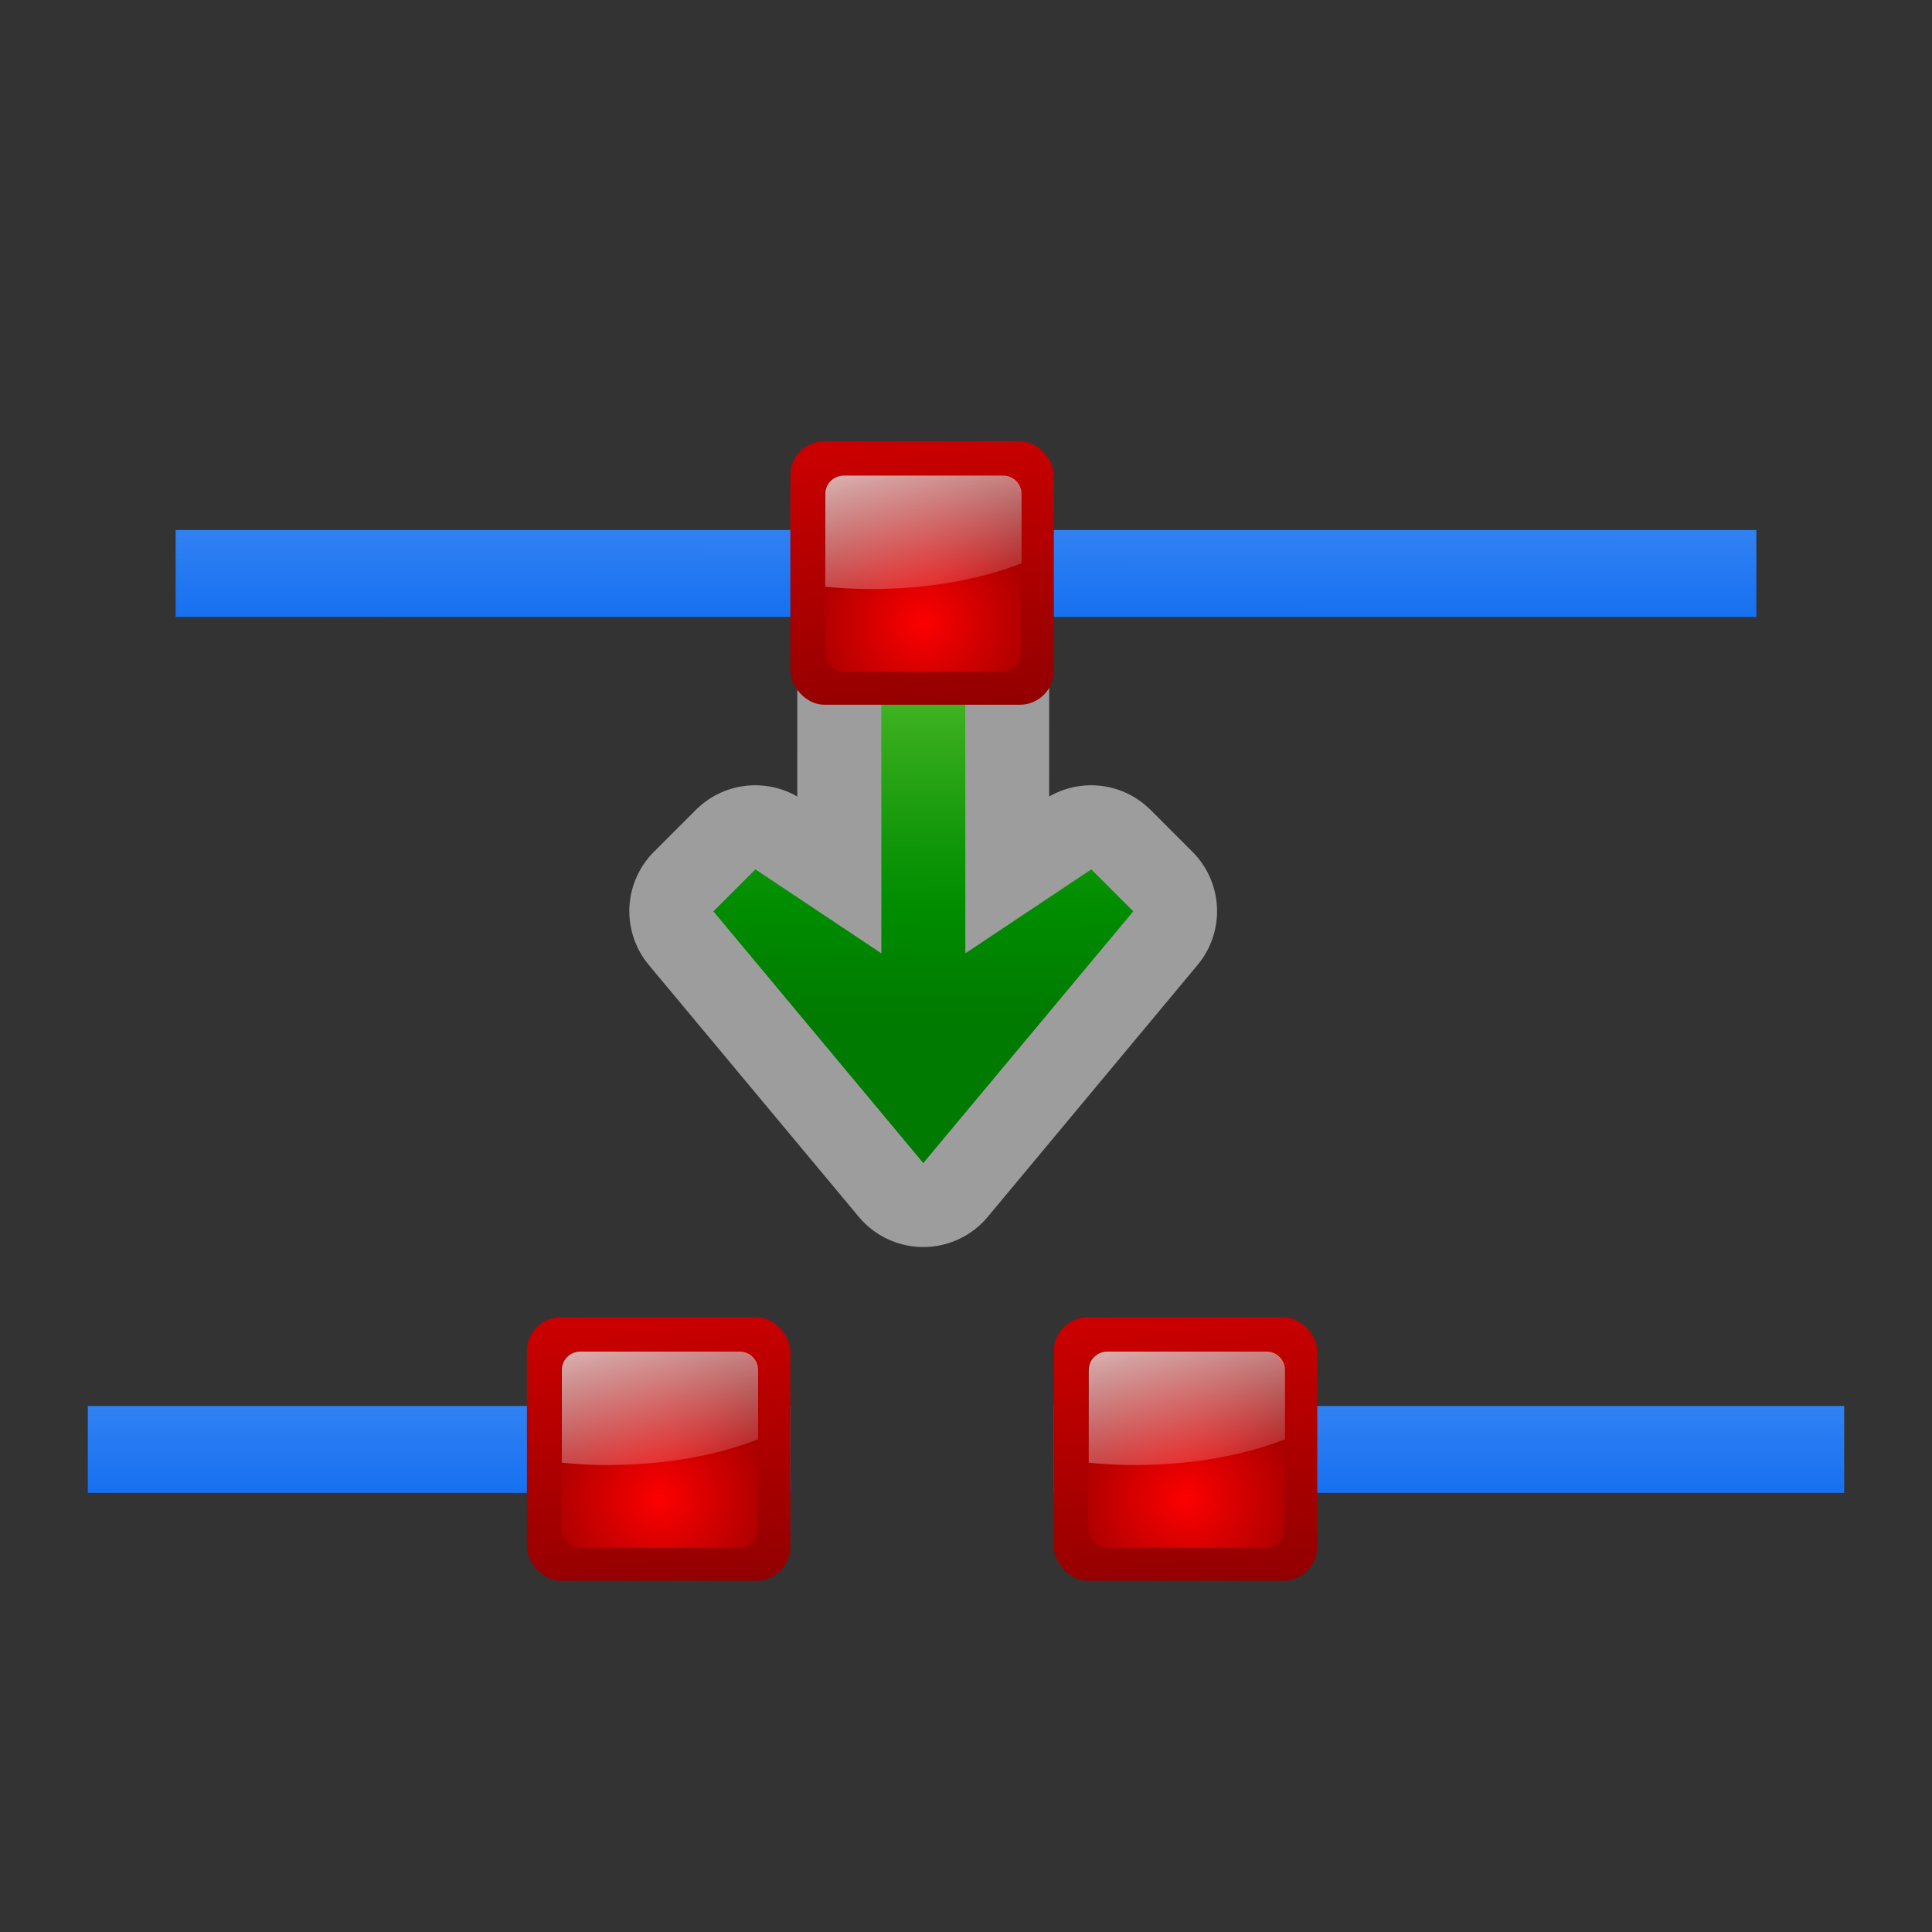
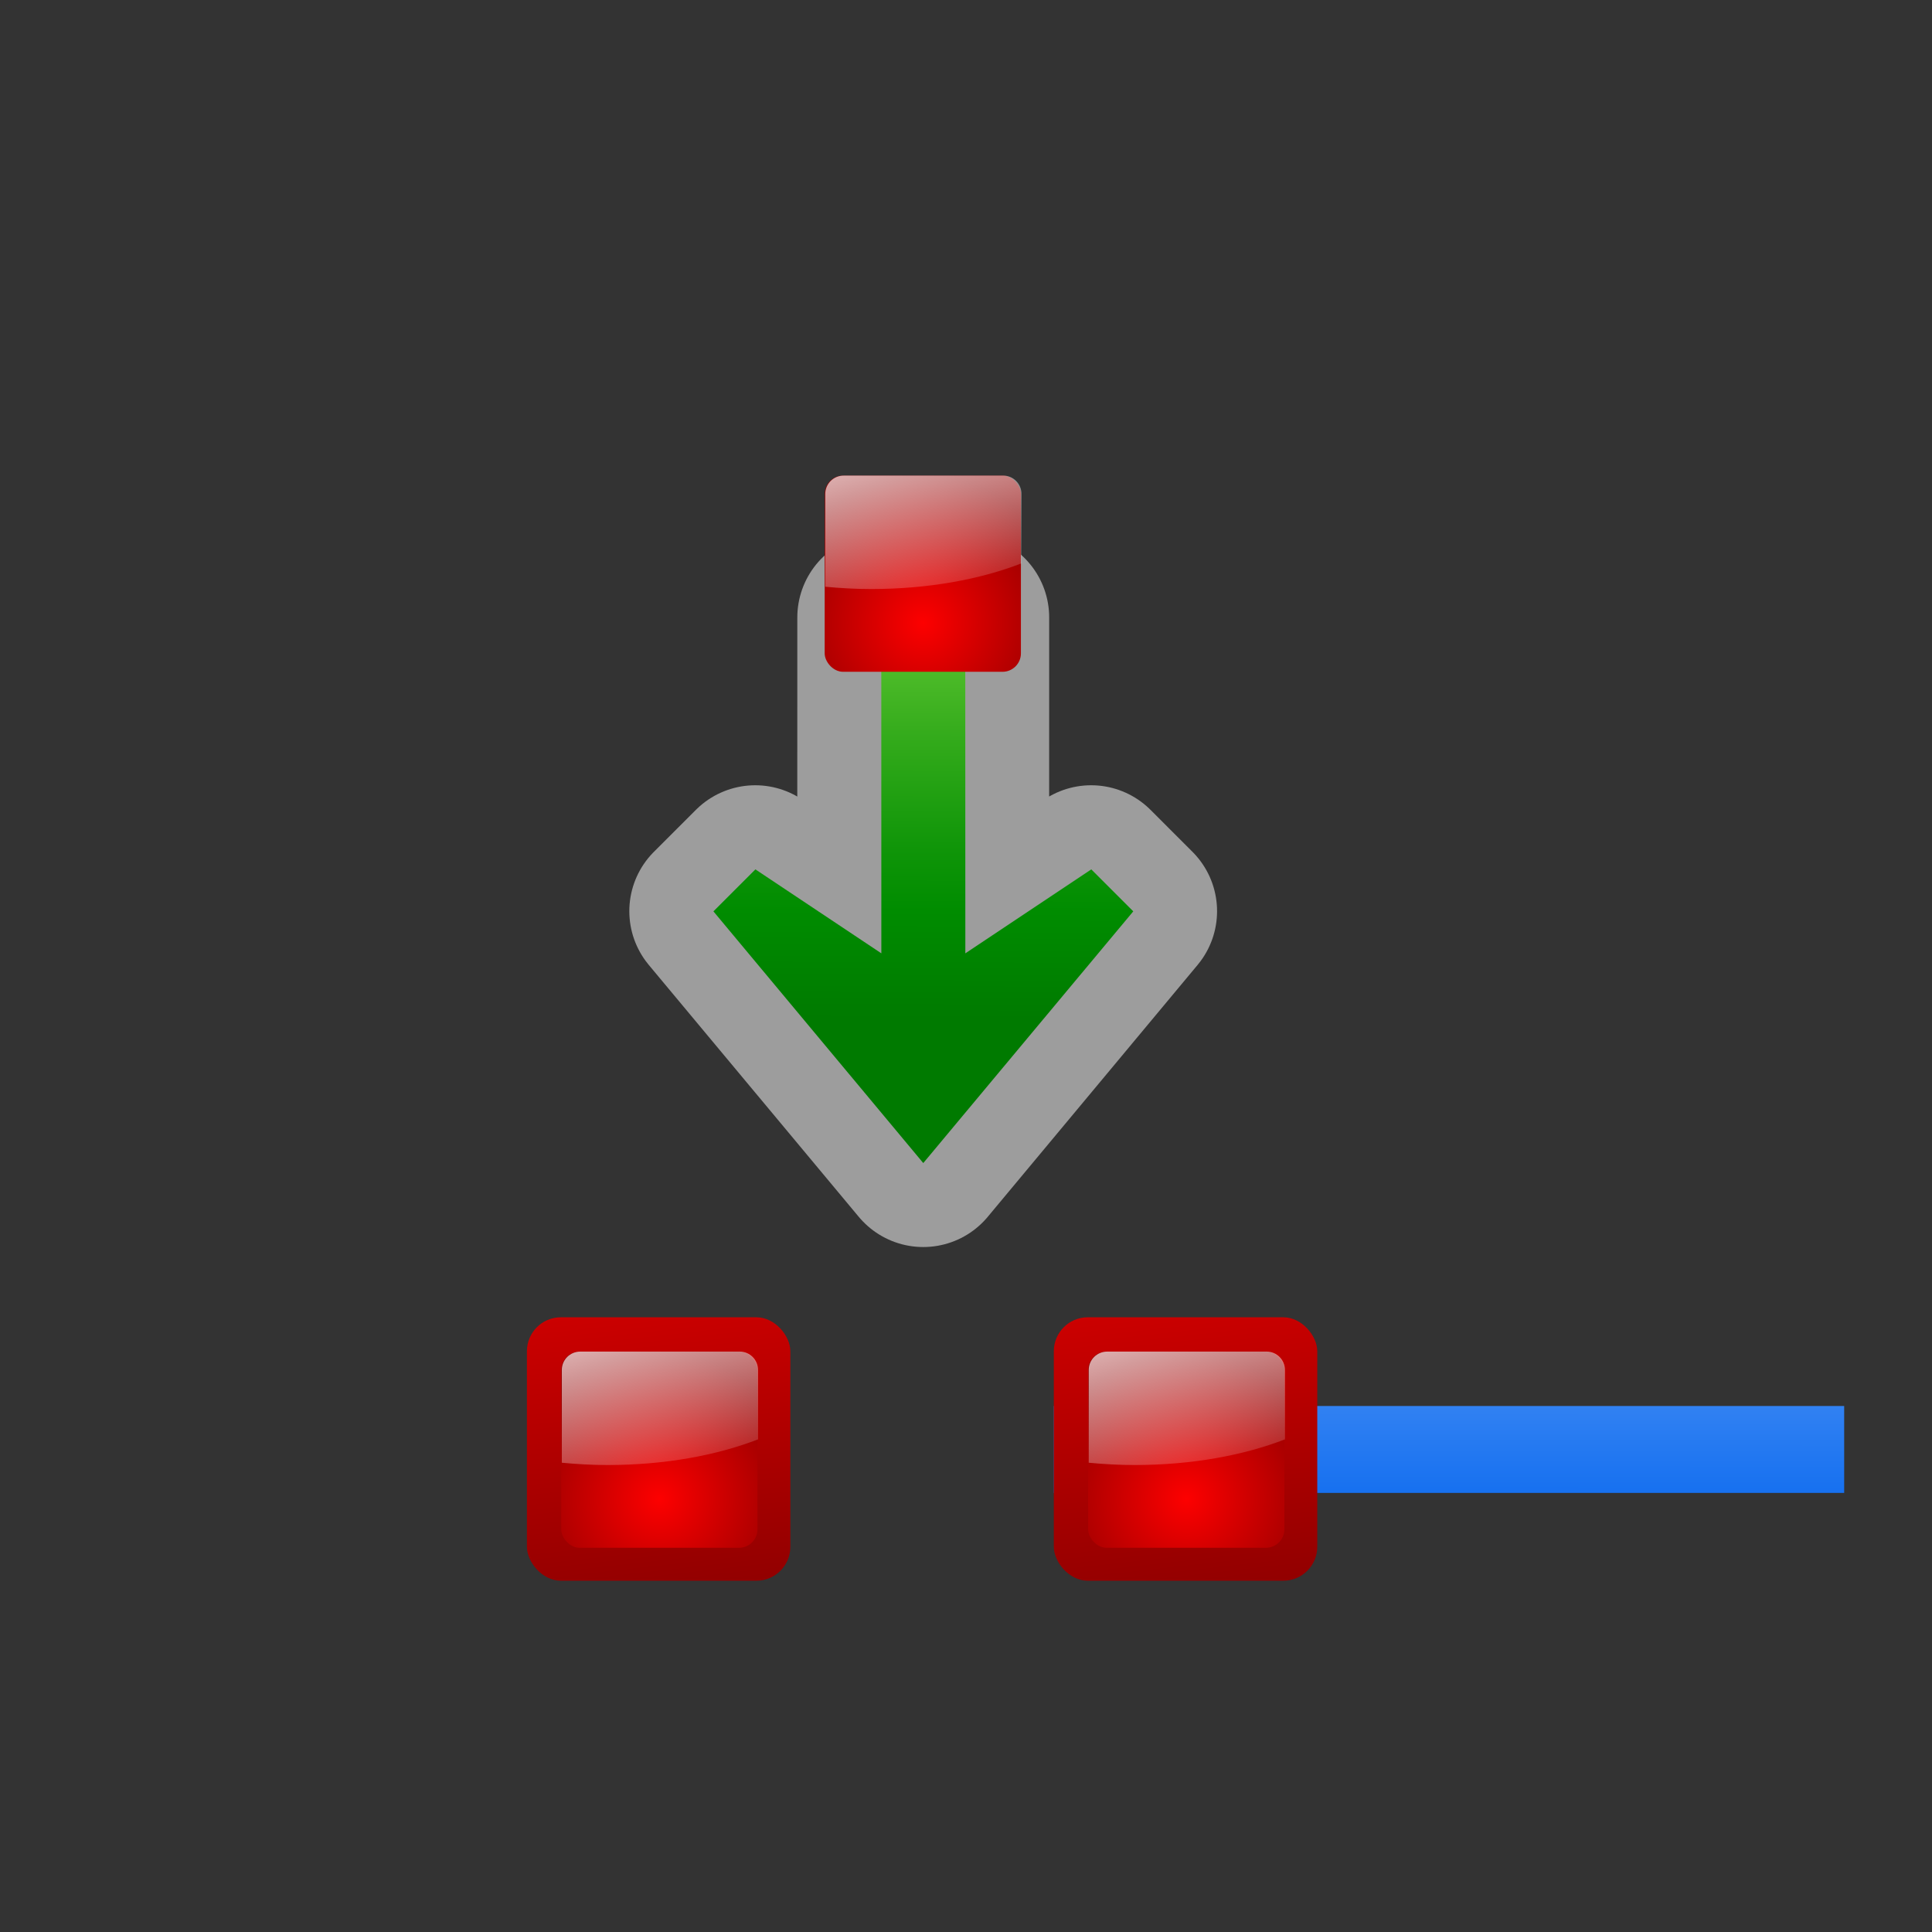
<svg xmlns="http://www.w3.org/2000/svg" xmlns:ns1="http://sodipodi.sourceforge.net/DTD/sodipodi-0.dtd" xmlns:ns2="http://www.inkscape.org/namespaces/inkscape" xmlns:xlink="http://www.w3.org/1999/xlink" width="88" height="88" id="svg3408" ns1:version="0.32" ns2:version="0.46+devel" version="1.0" ns1:docname="format-break-node.svgz" ns2:output_extension="org.inkscape.output.svgz.inkscape" ns2:export-filename="/home/pinheiro/pics/oxygen-icons/scalable/actions/small/22x22/format-break-node.png" ns2:export-xdpi="90" ns2:export-ydpi="90">
  <rect width="100%" height="100%" fill="#333333" stroke="none" />
  <defs id="defs3410">
    <ns2:perspective ns1:type="inkscape:persp3d" ns2:vp_x="0 : 44 : 1" ns2:vp_y="0 : 1000 : 0" ns2:vp_z="88 : 44 : 1" ns2:persp3d-origin="44 : 29.333333 : 1" id="perspective63" />
    <linearGradient id="linearGradient6955">
      <stop style="stop-color:#fd0000;stop-opacity:1;" offset="0" id="stop6957" />
      <stop style="stop-color:#8f0000;stop-opacity:1;" offset="1" id="stop6959" />
    </linearGradient>
    <linearGradient id="linearGradient6330">
      <stop id="stop6332" offset="0" style="stop-color:#0968ef;stop-opacity:1;" />
      <stop id="stop6334" offset="1" style="stop-color:#aecffc;stop-opacity:1;" />
    </linearGradient>
    <linearGradient ns2:collect="always" id="linearGradient3260">
      <stop style="stop-color:#ffffff;stop-opacity:1;" offset="0" id="stop3262" />
      <stop style="stop-color:#ffffff;stop-opacity:0;" offset="1" id="stop3264" />
    </linearGradient>
    <linearGradient ns2:collect="always" xlink:href="#linearGradient6330" id="linearGradient2877" gradientUnits="userSpaceOnUse" gradientTransform="matrix(0.209,0.372,-0.136,0.57,16.714,-33.172)" x1="85.148" y1="55.438" x2="65.477" y2="25.288" />
    <linearGradient ns2:collect="always" xlink:href="#linearGradient6955" id="linearGradient2879" gradientUnits="userSpaceOnUse" gradientTransform="matrix(4.347,0,0,4.347,-271.981,-71.708)" x1="72.632" y1="18.359" x2="73.264" y2="24.053" />
    <radialGradient ns2:collect="always" xlink:href="#linearGradient6955" id="radialGradient2881" gradientUnits="userSpaceOnUse" gradientTransform="matrix(5.298,0,0,5.298,-342.765,-92.361)" cx="72.632" cy="22.788" fx="72.632" fy="22.788" r="1.265" />
    <linearGradient ns2:collect="always" xlink:href="#linearGradient3260" id="linearGradient2883" gradientUnits="userSpaceOnUse" gradientTransform="matrix(0.559,0,0,0.559,26.279,-7.384)" x1="23.811" y1="44.186" x2="29.36" y2="64.895" />
    <linearGradient ns2:collect="always" xlink:href="#linearGradient6330" id="linearGradient2893" gradientUnits="userSpaceOnUse" gradientTransform="matrix(0.536,0.372,-0.35,0.57,30.407,-33.172)" x1="85.148" y1="55.438" x2="65.477" y2="25.288" />
    <linearGradient ns2:collect="always" xlink:href="#linearGradient6955" id="linearGradient2895" gradientUnits="userSpaceOnUse" gradientTransform="matrix(4.347,0,0,4.347,-259.981,-71.708)" x1="72.632" y1="18.359" x2="73.264" y2="24.053" />
    <radialGradient ns2:collect="always" xlink:href="#linearGradient6955" id="radialGradient2897" gradientUnits="userSpaceOnUse" gradientTransform="matrix(5.298,0,0,5.298,-330.765,-92.361)" cx="72.632" cy="22.788" fx="72.632" fy="22.788" r="1.265" />
    <linearGradient ns2:collect="always" xlink:href="#linearGradient3260" id="linearGradient2899" gradientUnits="userSpaceOnUse" gradientTransform="matrix(0.559,0,0,0.559,38.279,-7.384)" x1="23.811" y1="44.186" x2="29.36" y2="64.895" />
    <radialGradient id="radialGradient3564" cx="48" cy="-0.215" r="55.148" gradientTransform="matrix(0.979,0,0,0.973,133,20.876)" gradientUnits="userSpaceOnUse">
      <stop offset="0" style="stop-color:#72D13D" id="stop3082-3" />
      <stop offset="0.355" style="stop-color:#35AC1C" id="stop3084-6" />
      <stop offset="0.619" style="stop-color:#0F9508" id="stop3086-1" />
      <stop offset="0.757" style="stop-color:#008C00" id="stop3088-0" />
      <stop offset="1" style="stop-color:#007A00" id="stop3090-6" />
    </radialGradient>
    <linearGradient ns2:collect="always" xlink:href="#radialGradient3564" id="linearGradient3801" gradientUnits="userSpaceOnUse" gradientTransform="matrix(0.463,-1.7015056e-8,0,0.272,36.497,18.27)" x1="10.136" y1="29.108" x2="9.692" y2="103.485" />
    <linearGradient ns2:collect="always" xlink:href="#linearGradient6330" id="linearGradient2912" gradientUnits="userSpaceOnUse" gradientTransform="matrix(0.238,0.372,-0.156,0.57,13.959,6.728)" x1="85.148" y1="55.438" x2="65.477" y2="25.288" />
    <linearGradient ns2:collect="always" xlink:href="#linearGradient6955" id="linearGradient2914" gradientUnits="userSpaceOnUse" gradientTransform="matrix(4.347,0,0,4.347,-283.981,-31.808)" x1="72.632" y1="18.359" x2="73.264" y2="24.053" />
    <radialGradient ns2:collect="always" xlink:href="#linearGradient6955" id="radialGradient2916" gradientUnits="userSpaceOnUse" gradientTransform="matrix(5.298,0,0,5.298,-354.765,-52.461)" cx="72.632" cy="22.788" fx="72.632" fy="22.788" r="1.265" />
    <linearGradient ns2:collect="always" xlink:href="#linearGradient3260" id="linearGradient2918" gradientUnits="userSpaceOnUse" gradientTransform="matrix(0.559,0,0,0.559,14.279,32.516)" x1="23.811" y1="44.186" x2="29.36" y2="64.895" />
    <linearGradient ns2:collect="always" xlink:href="#linearGradient6330" id="linearGradient2920" gradientUnits="userSpaceOnUse" gradientTransform="matrix(0.268,0.372,-0.175,0.57,59.204,6.728)" x1="85.148" y1="55.438" x2="65.477" y2="25.288" />
    <linearGradient ns2:collect="always" xlink:href="#linearGradient6955" id="linearGradient2922" gradientUnits="userSpaceOnUse" gradientTransform="matrix(4.347,0,0,4.347,-259.981,-31.808)" x1="72.632" y1="18.359" x2="73.264" y2="24.053" />
    <radialGradient ns2:collect="always" xlink:href="#linearGradient6955" id="radialGradient2924" gradientUnits="userSpaceOnUse" gradientTransform="matrix(5.298,0,0,5.298,-330.765,-52.461)" cx="72.632" cy="22.788" fx="72.632" fy="22.788" r="1.265" />
    <linearGradient ns2:collect="always" xlink:href="#linearGradient3260" id="linearGradient2926" gradientUnits="userSpaceOnUse" gradientTransform="matrix(0.559,0,0,0.559,38.279,32.516)" x1="23.811" y1="44.186" x2="29.36" y2="64.895" />
  </defs>
  <ns1:namedview id="base" pagecolor="#ffffff" bordercolor="#666666" borderopacity="1.0" ns2:pageopacity="0.0" ns2:pageshadow="2" ns2:zoom="4" ns2:cx="52.490312" ns2:cy="70.563974" ns2:document-units="px" ns2:current-layer="layer1" height="88px" width="88px" showborder="true" ns2:showpageshadow="false" showgrid="true" ns2:window-width="1152" ns2:window-height="784" ns2:window-x="338" ns2:window-y="146" showguides="true" ns2:guide-bbox="true" ns2:object-paths="false" ns2:object-nodes="false" objecttolerance="1" gridtolerance="18" ns2:snap-bbox="true" ns2:snap-nodes="false">
    <ns2:grid type="xygrid" id="grid2445" spacingx="4px" spacingy="4px" empspacing="2" />
    <ns2:grid id="GridFromPre046Settings" type="xygrid" originx="0px" originy="0px" spacingx="4px" spacingy="4px" color="#0000ff" empcolor="#0000ff" opacity="0.2" empopacity="0.4" empspacing="2" />
  </ns1:namedview>
  <g ns2:label="Livello 1" ns2:groupmode="layer" id="layer1">
-     <path style="fill:url(#linearGradient2893);fill-opacity:1;stroke:none" d="M 8,24.141 8,28.1 l 72,0 0,-3.959 -72,0 z" id="path2885" ns1:nodetypes="ccccc" />
    <g ns2:label="fill text" id="g3232" transform="translate(95.597,-62.357)" />
    <g ns2:label="fill text" id="g4591" transform="translate(95.597,-62.357)" />
    <path style="fill:#ffffff;fill-opacity:0.757;fill-rule:nonzero;stroke:none;stroke-width:0.5;stroke-linecap:round;stroke-linejoin:round;stroke-miterlimit:4;stroke-dasharray:none;stroke-dashoffset:4;stroke-opacity:1" d="M 130.407,60.29 L 130.407,58.763 L 130.407,60.29 z" id="path1561" ns1:nodetypes="ccc" />
    <g id="g5368" ns2:label="fill text" transform="translate(-119.329,37.954)" />
    <g id="layer4" ns2:label="box" style="display:inline" transform="matrix(0.936,0,0,0.937,-376.236,9.314)" />
    <g id="layer5" ns2:label="zip_app" style="display:inline" transform="matrix(0.936,0,0,0.937,-376.236,9.314)" />
    <rect style="opacity:0.578;fill:#ffffff;fill-opacity:1;fill-rule:nonzero;stroke:none" id="rect1327" width="0.936" height="0" x="-457.192" y="-48.365" />
    <rect style="opacity:0.578;fill:#ffffff;fill-opacity:1;fill-rule:nonzero;stroke:none" id="rect2482" width="0.936" height="0" x="-490.08" y="-74.168" />
    <g style="opacity:0.402" transform="matrix(-0.733,0,0,0.61,-2813.646,500.724)" id="g4640" />
    <g id="g4646" transform="matrix(-0.733,0,0,0.61,-2813.646,500.724)" style="opacity:0.402" />
    <g id="g4730" transform="matrix(0.936,0,0,0.61,183.236,507.592)" style="opacity:0.402" />
    <g style="opacity:0.402" transform="matrix(0.936,0,0,0.61,183.236,507.592)" id="g4748" />
    <path style="opacity:0.522;fill:none;stroke:#ffffff;stroke-width:7.647;stroke-linecap:round;stroke-linejoin:round;stroke-miterlimit:4;stroke-opacity:1;stroke-dasharray:none;stroke-dashoffset:1.088" d="m 32.489,41.503 1.912,-1.912 5.737,3.825 0.002,-15.292 3.825,0 -0.002,15.292 5.737,-3.825 1.912,1.912 -9.559,11.474 -9.565,-11.474 z" id="path4350" ns1:nodetypes="cccccccccc" />
    <path ns1:nodetypes="cccccccccc" id="path3669" d="m 32.495,41.511 1.912,-1.912 5.737,3.825 -0.002,-15.3 3.824,0 0.004,15.3 5.737,-3.825 1.912,1.912 L 42.054,52.976 32.495,41.511 z" style="fill:url(#linearGradient3801);fill-opacity:1;stroke:none" />
-     <path style="fill:url(#linearGradient2912);fill-opacity:1;stroke:none" d="m 4,64.041 0,3.959 32,0 0,-3.959 -32,0 z" id="path2896" ns1:nodetypes="ccccc" />
    <rect ry="1.547" rx="1.547" style="fill:url(#linearGradient2914);fill-opacity:1" id="rect2898" height="12" width="12" y="60" x="24" />
    <rect x="25.563" y="61.562" width="8.938" height="8.937" id="rect2900" style="fill:url(#radialGradient2916);fill-opacity:1" rx="0.838" ry="0.838" />
    <path style="fill:url(#linearGradient2918);fill-opacity:1" d="m 26.428,61.563 c -0.464,0 -0.838,0.374 -0.838,0.838 l 0,4.224 c 0.679,0.065 1.378,0.105 2.095,0.105 2.579,0 4.951,-0.435 6.843,-1.17 l 0,-3.16 c 0,-0.464 -0.374,-0.838 -0.838,-0.838 l -7.262,0 z" id="path2902" />
    <path ns1:nodetypes="ccccc" id="path2904" d="m 48,64.041 0,3.959 36,0 0,-3.959 -36,0 z" style="fill:url(#linearGradient2920);fill-opacity:1;stroke:none" />
    <rect x="48" y="60" width="12" height="12" id="rect2906" style="fill:url(#linearGradient2922);fill-opacity:1" rx="1.547" ry="1.547" />
    <rect ry="0.838" rx="0.838" style="fill:url(#radialGradient2924);fill-opacity:1" id="rect2908" height="8.937" width="8.938" y="61.562" x="49.563" />
    <path id="path2910" d="m 50.428,61.563 c -0.464,0 -0.838,0.374 -0.838,0.838 l 0,4.224 c 0.679,0.065 1.378,0.105 2.095,0.105 2.579,0 4.951,-0.435 6.843,-1.17 l 0,-3.16 c 0,-0.464 -0.374,-0.838 -0.838,-0.838 l -7.262,0 z" style="fill:url(#linearGradient2926);fill-opacity:1" />
-     <rect x="36" y="20.1" width="12" height="12" id="rect2871" style="fill:url(#linearGradient2879);fill-opacity:1" rx="1.547" ry="1.547" />
    <rect ry="0.838" rx="0.838" style="fill:url(#radialGradient2881);fill-opacity:1" id="rect2873" height="8.937" width="8.938" y="21.662" x="37.563" />
    <path id="path2875" d="m 38.428,21.663 c -0.464,0 -0.838,0.374 -0.838,0.838 l 0,4.224 c 0.679,0.065 1.378,0.105 2.095,0.105 2.579,0 4.951,-0.435 6.843,-1.17 l 0,-3.16 c 0,-0.464 -0.374,-0.838 -0.838,-0.838 l -7.262,0 z" style="fill:url(#linearGradient2883);fill-opacity:1" />
  </g>
</svg>